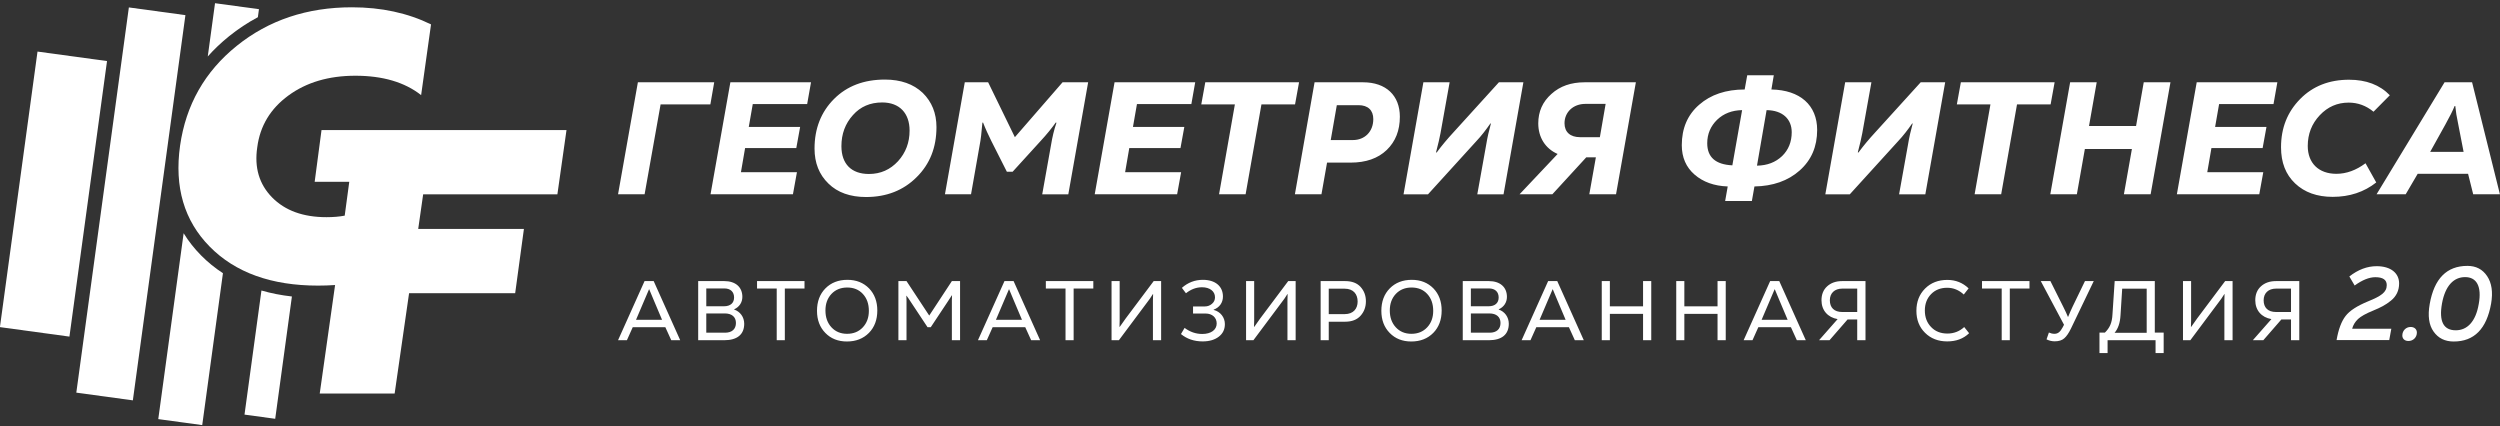
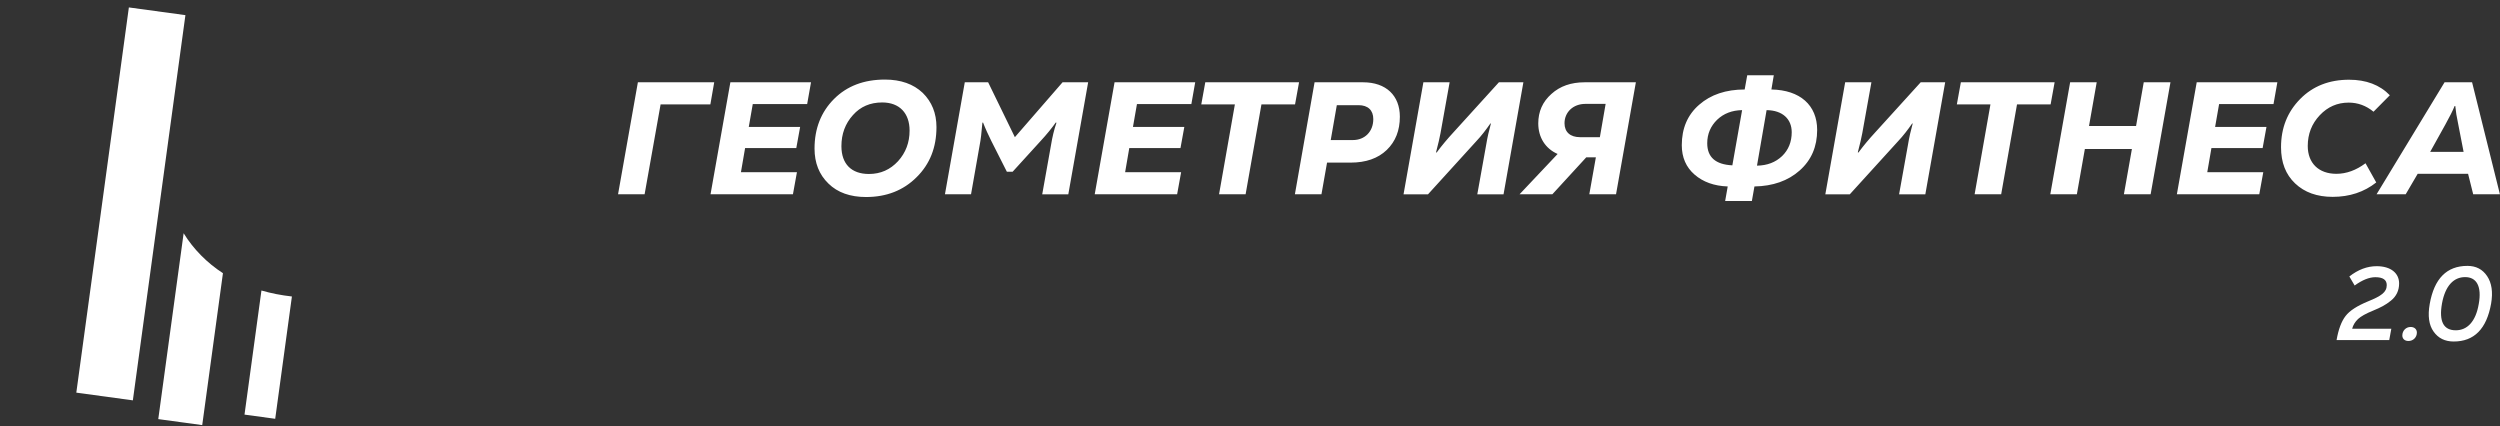
<svg xmlns="http://www.w3.org/2000/svg" xml:space="preserve" width="170mm" height="29mm" version="1.1" style="shape-rendering:geometricPrecision; text-rendering:geometricPrecision; image-rendering:optimizeQuality; fill-rule:evenodd; clip-rule:evenodd" viewBox="0 0 17000 2900">
  <rect x="0" y="0" width="17000" height="2900" fill="#333333" stroke="none" />
  <defs>
    <style type="text/css"> .fil0 {fill:white} </style>
  </defs>
  <g id="Слой_x0020_1">
    <g id="_2126176817888">
      <path class="fil0" d="M16034.23 2169.69c-19.78,19.06 -33.19,40.96 -39.54,65.69l266.3 0 -14.12 76.99 -358.15 0c12.72,-72.75 33.2,-127.85 61.46,-163.87 27.55,-36.02 78.4,-68.52 151.87,-98.91 90.42,-36.72 127.87,-62.15 127.87,-110.89 0,-36.03 -26.15,-53.71 -77.71,-53.71 -41.67,0 -89.01,19.09 -140.58,56.53l-36.02 -61.46c59.33,-46.62 121.49,-69.93 185.78,-69.93 96.07,0 152.59,47.34 152.59,117.26 0,48.74 -19.07,87.59 -55.82,117.26 -36.73,29.67 -68.52,45.92 -121.49,67.83 -48.74,19.77 -82.66,38.84 -102.44,57.21zm821.25 -102.43c21.88,-121.5 -15.54,-182.96 -92.54,-182.96 -78.42,0 -135.64,59.34 -157.54,180.13 -21.19,120.79 9.89,181.55 93.96,181.55 76.99,0 135.62,-57.93 156.12,-178.72zm-307.3 187.19c-31.78,-44.49 -40.26,-107.37 -26.14,-187.19 30.39,-173.08 115.86,-259.25 256.44,-259.25 58.63,0 103.13,23.31 134.2,69.92 31.1,46.62 40.28,108.79 26.85,186.5 -30.38,171.65 -115.13,257.85 -254.3,257.85 -60.05,0 -105.26,-22.61 -137.05,-67.83zm-212.34 25.43c0.72,-31.78 24.73,-56.51 56.52,-56.51 26.13,0 43.09,16.25 42.38,39.55 -0.69,31.8 -25.42,55.81 -57.22,55.81 -26.13,0 -42.38,-15.53 -41.68,-38.85z" />
-       <path class="fil0" d="M1609.68 312c-217.2,174.99 -345.53,401.14 -385.2,678.63l0 0c-39.62,281.05 27.63,509.84 201.61,686.5l0 0c174.14,176.64 419.81,265.02 736.96,265.02l0 0c38.89,0 77.41,-1.33 115.54,-3.94l0 0 -104.42 737.78 509.41 0 98.16 -682.06 721.44 0 59.44 -437.01 -718.79 0 33.59 -235.24 912.76 0 61.96 -437.01 -1665.87 0 -46.53 351.59 235.24 0 -30.96 230.12c-36.12,6.94 -77.62,10.43 -124.15,10.43l0 0c-158.59,0 -281.75,-44.88 -369.68,-134.43l0 0c-87.9,-89.71 -121.49,-203.44 -100.8,-341.36l0 0c18.88,-144.83 89.57,-262.04 211.91,-351.59l0 0c122.48,-89.59 274.12,-134.46 455.05,-134.46l0 0c186.24,0 335.25,43.9 447.31,131.8l0 0 67.34 -480.89c-158.58,-77.53 -337.99,-116.26 -537.83,-116.26l0 0c-305.09,0 -566.29,87.43 -783.49,262.38l0 0z" />
-       <polygon class="fil0" points="-0.53,2224.42 472.14,2288.92 727.79,415.18 255.09,350.71 " />
      <polygon class="fil0" points="518.93,2669.93 903.43,2722.4 1260.81,102.96 876.31,50.49 " />
      <path class="fil0" d="M1076.24 2849.92l298.89 40.81 140.89 -1033.1c-54.31,-35.16 -104.19,-75.71 -149.5,-121.75l0 0c-45.94,-46.66 -85.19,-96.67 -117.79,-149.87l-172.49 1263.91z" />
-       <path class="fil0" d="M1412.79 383.94c43.17,-48.67 91.38,-94.37 144.34,-137.07l0 0c61.98,-49.98 127.41,-93.28 196.39,-129.87l0 0 7.42 -54.55 -298.77 -40.64 -49.38 362.13z" />
      <path class="fil0" d="M1662.62 2819.31l208.82 28.47 113.53 -831.69c-73.08,-8.15 -142.08,-21.75 -207.17,-40.64l-115.18 843.86z" />
      <path class="fil0" d="M11731.03 1366.91l181.72 0 17.42 -99c125.12,-2.19 228.48,-38.1 307.91,-108.82l0 0c79.41,-70.72 118.6,-162.12 118.6,-275.28l0 0c0,-168.63 -116.44,-272 -311.18,-275.26l0 0 16.32 -96.85 -180.63 0 -17.42 96.85c-127.3,0 -230.68,34.8 -309,103.35l0 0c-79.44,68.54 -118.61,161.03 -118.61,275.28l0 0c0,83.77 29.38,150.15 87.05,200.21l0 0c57.67,50.05 132.75,77.26 225.24,80.52l0 0 -17.42 99zm281.81 -618.01c107.72,1.08 170.84,59.84 170.84,150.15l0 0c0,65.27 -21.76,119.69 -65.3,162.11l0 0c-44.61,42.44 -101.19,64.21 -170.84,65.3l0 0 65.3 -377.56zm-403.67 225.24c0,-63.12 22.86,-116.45 67.46,-159.96l0 0c44.61,-42.44 101.21,-64.2 169.72,-65.28l0 0 -66.35 375.38c-114.25,-5.45 -170.83,-55.49 -170.83,-150.14zm-5937.59 -301.4c-88.14,88.14 -132.75,201.28 -132.75,337.28l0 0c0,97.96 31.56,177.37 94.67,238.3l0 0c62.01,60.93 147.96,91.4 255.68,91.4l0 0c138.19,0 253.54,-44.6 343.84,-134.93l0 0c90.3,-89.21 134.93,-202.37 134.93,-340.56l0 0c0,-94.65 -31.58,-171.93 -93.58,-232.86l0 0c-63.11,-59.82 -149.07,-90.31 -256.79,-90.31l0 0c-142.54,0 -257.88,43.54 -346,131.68zm50.04 320.98c0,-82.7 26.12,-153.42 78.33,-211.09l0 0c51.16,-57.68 117.54,-85.96 199.14,-85.96l0 0c118.6,0 186.07,73.98 186.07,191.49l0 0c0,80.54 -26.14,150.16 -78.35,207.84l0 0c-53.33,57.67 -118.6,87.04 -198.05,87.04l0 0c-118.58,0 -187.14,-67.46 -187.14,-189.32zm9919.94 -320.98c-87.05,88.14 -130.56,196.93 -130.56,328.59l0 0c0,103.37 31.54,184.97 95.74,245.9l0 0c64.19,60.93 149.08,91.4 255.71,91.4l0 0c114.23,0 213.25,-32.63 295.95,-97.93l0 0 -72.91 -130.56c-64.21,47.88 -130.58,71.81 -198.02,71.81l0 0c-120.77,0 -194.77,-72.91 -194.77,-189.33l0 0c0,-81.6 27.19,-151.25 81.6,-208.9l0 0c54.4,-57.68 119.68,-85.95 196.96,-85.95l0 0c62,0 118.58,20.67 168.63,62l0 0 110.97 -112.05c-68.53,-70.75 -161.02,-105.56 -277.44,-105.56l0 0c-134.93,0 -245.9,43.51 -331.86,130.58zm981.45 -113.17l-462.44 761.64 198.04 0 81.61 -139.26 342.71 0 34.85 139.26 181.69 0 -189.32 -761.64 -187.14 0zm5.41 287.27c29.4,-53.33 51.15,-95.77 63.12,-126.24l0 0 4.35 0c3.28,35.91 9.81,77.26 19.6,121.86l0 0 36.98 190.42 -227.41 0 103.36 -186.04zm-1690.84 -287.27l-134.93 761.64 560.35 0 27.21 -150.14 -380.82 0 28.28 -164.3 348.19 0 26.11 -143.63 -349.25 0 27.18 -155.58 369.96 0 26.1 -147.99 -548.38 0zm-360.17 0l-52.21 297.03 -319.91 0 52.24 -297.03 -180.63 0 -134.91 761.64 180.63 0 54.4 -307.93 319.88 0 -54.39 307.93 181.72 0 134.91 -761.64 -181.73 0zm-1243.66 0l-27.2 150.15 228.49 0 -107.7 611.49 180.61 0 107.74 -611.49 228.49 0 27.19 -150.15 -637.62 0zm-273.09 0l-311.19 342.73c-38.09,41.37 -76.16,85.96 -112.07,134.93l0 0 -4.37 -1.09c15.24,-57.65 25.05,-101.19 30.47,-130.56l0 0 62.04 -346.01 -178.46 0 -134.91 761.64 166.46 0 327.52 -360.14c35.91,-38.07 67.46,-79.44 96.84,-121.86l0 0 3.25 1.09c-13.04,46.79 -23.93,94.65 -31.55,141.44l0 0 -60.93 339.47 178.44 0 134.93 -761.64 -166.47 0zm-2284.94 0c-92.49,0 -167.58,26.1 -226.33,79.43l0 0c-59.83,53.3 -89.23,119.7 -89.23,200.21l0 0c0,95.74 48.96,171.92 131.67,207.81l0 0 -258.95 274.19 223.05 0 230.65 -251.33 65.3 0 -44.63 251.33 181.73 0 134.9 -761.64 -348.16 0zm-137.1 278.54c0,-75.09 58.75,-131.65 141.43,-131.65l0 0 138.21 0 -39.19 226.33 -134.91 0c-66.37,0 -105.54,-34.81 -105.54,-94.68zm-446.11 -278.54l-311.21 342.73c-38.07,41.37 -76.14,85.96 -112.05,134.93l0 0 -4.35 -1.09c15.21,-57.65 25.03,-101.19 30.44,-130.56l0 0 62.05 -346.01 -178.44 0 -134.93 761.64 166.46 0 327.52 -360.14c35.9,-38.07 67.46,-79.44 96.83,-121.86l0 0 3.28 1.09c-13.07,46.79 -23.95,94.65 -31.58,141.44l0 0 -60.93 339.47 178.47 0 134.9 -761.64 -166.46 0zm-1253.48 0l-133.81 761.64 180.63 0 38.07 -215.42 159.95 0c103.35,0 186.05,-28.3 245.89,-85.95l0 0c59.86,-57.68 89.23,-132.75 89.23,-226.33l0 0c0,-143.63 -93.58,-233.94 -250.26,-233.94l0 0 -329.7 0zm151.26 155.61l147.96 0c64.21,0 100.12,34.8 100.12,94.65l0 0c0,85.96 -58.75,142.54 -138.19,142.54l0 0 -151.24 0 41.35 -237.19zm-894.4 -155.61l-27.18 150.15 228.46 0 -107.69 611.49 180.6 0 107.74 -611.49 228.49 0 27.21 -150.15 -637.63 0zm-616.93 0l-134.91 761.64 560.35 0 27.19 -150.14 -380.81 0 28.27 -164.3 348.19 0 26.12 -143.63 -349.28 0 27.21 -155.58 369.93 0 26.14 -147.99 -548.4 0zm-353.63 0l-324.23 373.22 -181.73 -373.22 -158.84 0 -134.93 761.64 177.38 0 58.74 -334.03c7.63,-36.99 13.05,-88.13 18.49,-152.32l0 0 4.35 -2.19c16.33,42.44 35.91,84.89 56.58,126.24l0 0 105.56 208.88 39.16 0 188.23 -206.72c43.54,-46.79 78.35,-90.31 105.54,-128.4l0 0 4.35 2.19c-16.3,46.77 -28.28,97.93 -37,151.25l0 0 -59.82 335.1 177.35 0 134.91 -761.64 -174.09 0zm-2258.83 0l-134.93 761.64 560.36 0 27.2 -150.14 -380.81 0 28.3 -164.3 348.16 0 26.12 -143.63 -349.26 0 27.21 -155.58 369.91 0 26.14 -147.99 -548.4 0zm-628.91 0l-134.91 761.64 180.61 0 108.81 -611.49 338.4 0 26.12 -150.15 -519.03 0z" />
-       <path class="fil0" d="M15635.14 2313.51l0 -402.06 -159.09 0c-41.94,0 -75.84,12.06 -101.68,35.62l0 0c-25.86,23.54 -38.49,55.14 -38.49,94.76l0 0c0,68.37 42.51,116.6 109.71,128.09l0 0 -126.36 143.59 71.24 0 122.9 -141.3 65.48 0 0 141.3 56.29 0zm-6184.52 -352.66c-38.49,39.07 -57.44,90.17 -57.44,152.8l0 0c0,61.43 18.95,111.98 56.86,150.47l0 0c37.35,38.5 86.16,58 146.47,58l0 0c61.46,0 111.43,-19.5 149.92,-58.59l0 0c37.9,-38.47 56.86,-89.6 56.86,-152.2l0 0c0,-61.44 -18.96,-112.01 -56.29,-150.48l0 0c-37.91,-38.47 -86.74,-58.01 -147.05,-58.01 -61.46,0 -111.41,19.54 -149.33,58.01zm40.77 264.78c-26.99,-29.3 -40.77,-67.2 -40.77,-114.3l0 0c0,-46.51 13.78,-83.85 41.36,-113.14l0 0c27.56,-28.73 63.16,-43.08 106.82,-43.08l0 0c43.66,0 79.28,14.35 106.27,43.64l0 0c26.99,29.3 40.77,67.2 40.77,114.9l0 0c0,45.93 -13.78,83.27 -41.34,112.56l0 0c-27.59,29.28 -63.19,43.66 -106.83,43.66l0 0c-43.66,0 -79.28,-14.95 -106.28,-44.24zm-1454.54 -268.22l27.56 36.74c33.9,-26.98 70.08,-40.76 109.16,-40.76l0 0c52.83,0 88.43,26.98 88.43,68.34l0 0c0,17.8 -6.89,32.73 -20.67,44.22l0 0c-13.78,12.06 -29.86,17.82 -48.26,17.82l0 0 -80.4 0 0 48.25 85.57 0c44.23,0 75.24,26.99 75.24,67.76l0 0c0,43.08 -38.47,71.23 -98.19,71.23l0 0c-43.08,0 -83.29,-13.78 -120.06,-41.36l0 0 -24.69 41.94c40.76,33.3 89.61,49.97 147.61,49.97l0 0c45.38,0 82.15,-10.92 109.71,-32.17l0 0c27.56,-21.25 41.34,-49.4 41.34,-85.58l0 0c0,-45.38 -29.86,-84.44 -76.37,-96.5l0 0 0 -1.72c39.62,-14.36 63.18,-47.66 63.18,-89.02l0 0c0,-70.67 -52.87,-113.73 -136.14,-113.73 -54.55,0 -102.25,18.39 -143.02,54.57zm-2423.86 3.44c-38.48,39.07 -57.44,90.17 -57.44,152.8l0 0c0,61.43 18.96,111.98 56.86,150.47l0 0c37.35,38.5 86.17,58 146.48,58l0 0c61.44,0 111.41,-19.5 149.91,-58.59l0 0c37.91,-38.47 56.86,-89.6 56.86,-152.2l0 0c0,-61.44 -18.95,-112.01 -56.29,-150.48l0 0c-37.9,-38.47 -86.72,-58.01 -147.03,-58.01 -61.46,0 -111.44,19.54 -149.35,58.01zm40.78 264.78c-26.99,-29.3 -40.78,-67.2 -40.78,-114.3l0 0c0,-46.51 13.79,-83.85 41.36,-113.14l0 0c27.58,-28.73 63.18,-43.08 106.84,-43.08l0 0c43.64,0 79.27,14.35 106.24,43.64l0 0c27.01,29.3 40.79,67.2 40.79,114.9l0 0c0,45.93 -13.78,83.27 -41.36,112.56l0 0c-27.56,29.28 -63.18,43.66 -106.84,43.66l0 0c-43.64,0 -79.24,-14.95 -106.25,-44.24zm7436.88 -263.63c-39.62,39.64 -59.14,90.17 -59.14,151.65l0 0c0,60.86 19.52,110.83 58.56,149.33l0 0c39.07,39.04 89.6,58.58 151.08,58.58l0 0c60.88,0 110.26,-18.39 148.76,-55.71l0 0 -33.33 -41.94c-31.58,29.29 -70.07,44.23 -114.28,44.23l0 0c-45.39,0 -82.13,-14.35 -110.29,-43.66l0 0c-28.71,-29.3 -43.09,-66.62 -43.09,-113.15l0 0c0,-45.38 14.38,-82.71 42.52,-111.41l0 0c28.15,-28.73 64.33,-43.09 109.71,-43.09l0 0c41.92,0 79.83,15.5 112.56,45.96l0 0 32.75 -41.94c-40.21,-38.47 -88.47,-57.44 -144.74,-57.44l0 0c-61.46,0 -112.01,19.54 -151.07,58.59zm2302.1 79.83c0,-48.23 32.17,-79.26 84.42,-79.26l0 0 101.68 0 0 159.12 -101.68 0c-55.14,0 -84.42,-29.88 -84.42,-79.86zm-261.8 -130.38l-190.69 254.45c-14.36,19.54 -27.56,38.49 -40.22,56.86l0 0 -1.72 -0.57c0.59,-18.38 1.17,-31.58 1.17,-40.21l0 0 0 -270.53 -55.15 0 0 402.06 49.98 0 189.52 -253.88c14.38,-17.8 28.16,-37.9 41.94,-60.31l0 0 1.15 0.6c-0.58,9.18 -1.15,23.54 -1.15,43.63l0 0 0 269.96 55.72 0 0 -402.06 -50.55 0zm-751.16 0l-14.94 225.15c-2.87,60.32 -19.53,93.63 -51.7,125.21l0 0 -36.75 0 0 139.02 55.14 0 0 -87.32 326.25 0 0 87.32 55.14 0 0 -139.02 -60.31 0 0 -350.36 -272.83 0zm39.63 233.2l11.48 -181.5 166.58 0 0 299.83 -218.28 0c24.14,-28.16 37.35,-67.8 40.22,-118.33zm-241.69 -233.2l-84.44 174.61c-9.79,20.7 -20.12,43.65 -29.86,68.35l0 0 -1.74 0c-6.89,-17.22 -17.23,-40.21 -31.58,-68.35l0 0 -87.32 -174.61 -65.48 0 157.96 296.94 -8.61 16.67c-16.67,30.43 -31.01,44.81 -56.85,44.81l0 0c-12.08,0 -24.71,-2.89 -37.36,-8.62l0 0 -16.08 46.53c17.81,8.62 36.2,13.21 55.14,13.21l0 0c27.59,0 49.41,-6.32 64.91,-20.11l0 0c15.51,-13.22 31.03,-35.63 46.53,-67.78l0 0 154.5 -321.65 -59.72 0zm-700.06 0l0 50.55 133.84 0 0 351.51 55.12 0 0 -351.51 133.85 0 0 -50.55 -322.81 0zm-951.39 0c-41.93,0 -75.81,12.06 -101.67,35.62l0 0c-25.84,23.54 -38.49,55.14 -38.49,94.76l0 0c0,68.37 42.51,116.6 109.71,128.09l0 0 -126.36 143.59 71.22 0 122.94 -141.3 65.47 0 0 141.3 56.28 0 0 -402.06 -159.1 0zm-83.29 130.38c0,-48.23 32.17,-79.26 84.44,-79.26l0 0 101.67 0 0 159.12 -101.67 0c-55.14,0 -84.44,-29.88 -84.44,-79.86zm-405.95 -130.38l-180.35 402.06 60.31 0 39.62 -88.45 221.7 0 40.21 88.45 60.89 0 -180.36 -402.06 -62.02 0zm-1.74 130.95c13.21,-30.43 24.14,-55.69 32.18,-75.23l0 0 1.13 0c2.31,6.89 12.65,31.58 31.02,74.1l0 0 56.29 133.24 -176.91 0 56.29 -132.11zm-356 -130.95l0 171.74 -225.72 0 0 -171.74 -55.15 0 0 402.06 55.15 0 0 -179.19 225.72 0 0 179.19 55.73 0 0 -402.06 -55.73 0zm-506.49 0l0 171.74 -225.72 0 0 -171.74 -55.14 0 0 402.06 55.14 0 0 -179.19 225.72 0 0 179.19 55.74 0 0 -402.06 -55.74 0zm-645.47 0l-180.35 402.06 60.29 0 39.64 -88.45 221.72 0 40.21 88.45 60.89 0 -180.38 -402.06 -62.02 0zm-1.72 130.95c13.21,-30.43 24.12,-55.69 32.16,-75.23l0 0 1.15 0c2.3,6.89 12.63,31.58 31.03,74.1l0 0 56.26 133.24 -176.91 0 56.31 -132.11zm-578.85 -130.95l0 402.06 177.48 0c87.88,0 135.56,-39.05 135.56,-112.01l0 0c0,-45.36 -27.58,-82.69 -68.37,-96.49l0 0 0 -1.7c35.04,-15.52 55.71,-47.13 55.71,-84.45l0 0c0,-66.62 -46.5,-107.41 -122.9,-107.41l0 0 -177.48 0zm55.14 49.97l122.9 0c41.36,0 66.08,22.97 66.08,61.46l0 0c0,37.35 -24.72,59.74 -68.36,59.74l0 0 -120.62 0 0 -121.2zm0 170.01l125.79 0c48.23,0 75.79,24.13 75.79,64.9l0 0c0,41.36 -26.98,66.05 -73.51,66.05l0 0 -128.07 0 0 -130.95zm-1021.58 -219.98l0 402.06 55.14 0 0 -125.79 111.41 0c45.96,0 80.99,-13.79 105.12,-40.77l0 0c24.12,-27.01 36.18,-59.74 36.18,-98.23l0 0c0,-38.47 -12.06,-70.64 -36.18,-97.63l0 0c-24.13,-26.42 -59.16,-39.64 -105.12,-39.64l0 0 -166.55 0zm55.14 51.7l108.54 0c59.17,0 87.89,37.34 87.89,87.29l0 0c0,48.26 -28.72,85.6 -87.89,85.6l0 0 -108.54 0 0 -172.89zm-275.6 -51.7l-190.69 254.45c-14.36,19.54 -27.56,38.49 -40.22,56.86l0 0 -1.72 -0.57c0.6,-18.38 1.17,-31.58 1.17,-40.21l0 0 0 -270.53 -55.14 0 0 402.06 49.97 0 189.53 -253.88c14.37,-17.8 28.15,-37.9 41.93,-60.31l0 0 1.15 0.6c-0.55,9.18 -1.15,23.54 -1.15,43.63l0 0 0 269.96 55.74 0 0 -402.06 -50.57 0zm-914.74 0l-190.7 254.45c-14.35,19.54 -27.58,38.49 -40.19,56.86l0 0 -1.72 -0.57c0.55,-18.38 1.14,-31.58 1.14,-40.21l0 0 0 -270.53 -55.14 0 0 402.06 49.96 0 189.56 -253.88c14.34,-17.8 28.14,-37.9 41.92,-60.31l0 0 1.15 0.6c-0.58,9.18 -1.15,23.54 -1.15,43.63l0 0 0 269.96 55.72 0 0 -402.06 -50.55 0zm-733.38 0l0 50.55 133.85 0 0 351.51 55.12 0 0 -351.51 133.85 0 0 -50.55 -322.82 0zm-281.3 0l-180.36 402.06 60.3 0 39.63 -88.45 221.7 0 40.22 88.45 60.88 0 -180.35 -402.06 -62.02 0zm-1.72 130.95c13.2,-30.43 24.11,-55.69 32.15,-75.23l0 0 1.13 0c2.32,6.89 12.66,31.58 31.03,74.1l0 0 56.29 133.24 -176.91 0 56.31 -132.11zm-356.03 -130.95l-153.9 234.35 -154.52 -234.35 -55.14 0 0 402.06 55.14 0 0 -268.79c0,-9.78 -0.58,-21.26 -1.15,-33.32l0 0 1.15 -0.6c8.04,10.34 17.25,23.57 27.01,39.09l0 0 116 175.17 21.84 0 116.6 -175.77c8.62,-12.05 17.23,-25.83 26.97,-41.36l0 0 1.17 0.6c-0.58,12.06 -1.17,23.54 -1.17,33.3l0 0 0 271.68 55.74 0 0 -402.06 -55.74 0zm-1324.84 0l0 50.55 133.83 0 0 351.51 55.14 0 0 -351.51 133.83 0 0 -50.55 -322.8 0zm-400.22 0l0 402.06 177.49 0c87.87,0 135.55,-39.05 135.55,-112.01l0 0c0,-45.36 -27.58,-82.69 -68.35,-96.49l0 0 0 -1.7c35.05,-15.52 55.72,-47.13 55.72,-84.45l0 0c0,-66.62 -46.53,-107.41 -122.92,-107.41l0 0 -177.49 0zm55.12 49.97l122.94 0c41.37,0 66.06,22.97 66.06,61.46l0 0c0,37.35 -24.69,59.74 -68.35,59.74l0 0 -120.65 0 0 -121.2zm0 170.01l125.81 0c48.23,0 75.82,24.13 75.82,64.9l0 0c0,41.36 -26.99,66.05 -73.52,66.05l0 0 -128.11 0 0 -130.95zm-419.74 -219.98l-180.34 402.06 60.31 0 39.62 -88.45 221.73 0 40.21 88.45 60.86 0 -180.35 -402.06 -62.04 0zm-1.72 130.95c13.21,-30.43 24.13,-55.69 32.15,-75.23l0 0 1.18 0c2.27,6.89 12.63,31.58 31.02,74.1l0 0 56.27 133.24 -176.89 0 56.27 -132.11z" />
    </g>
  </g>
</svg>